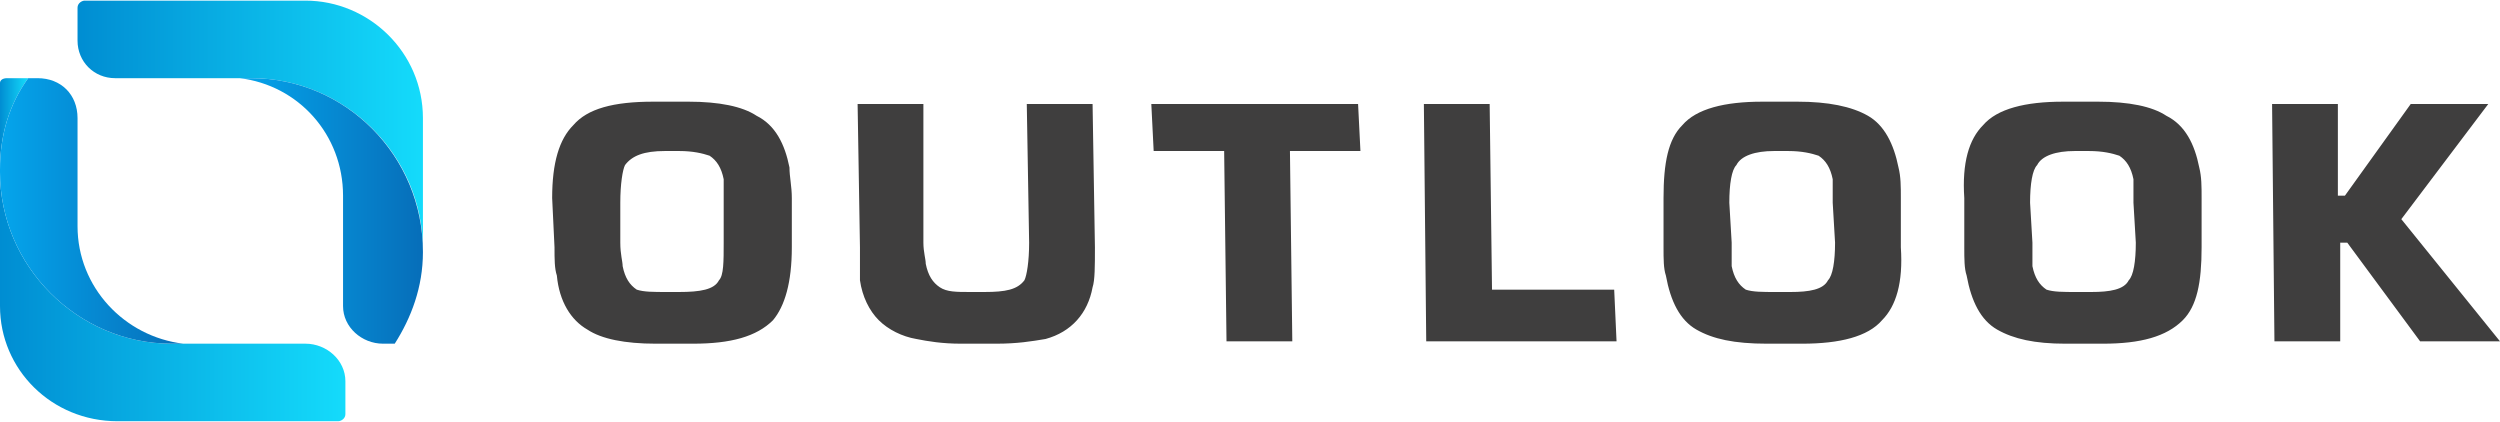
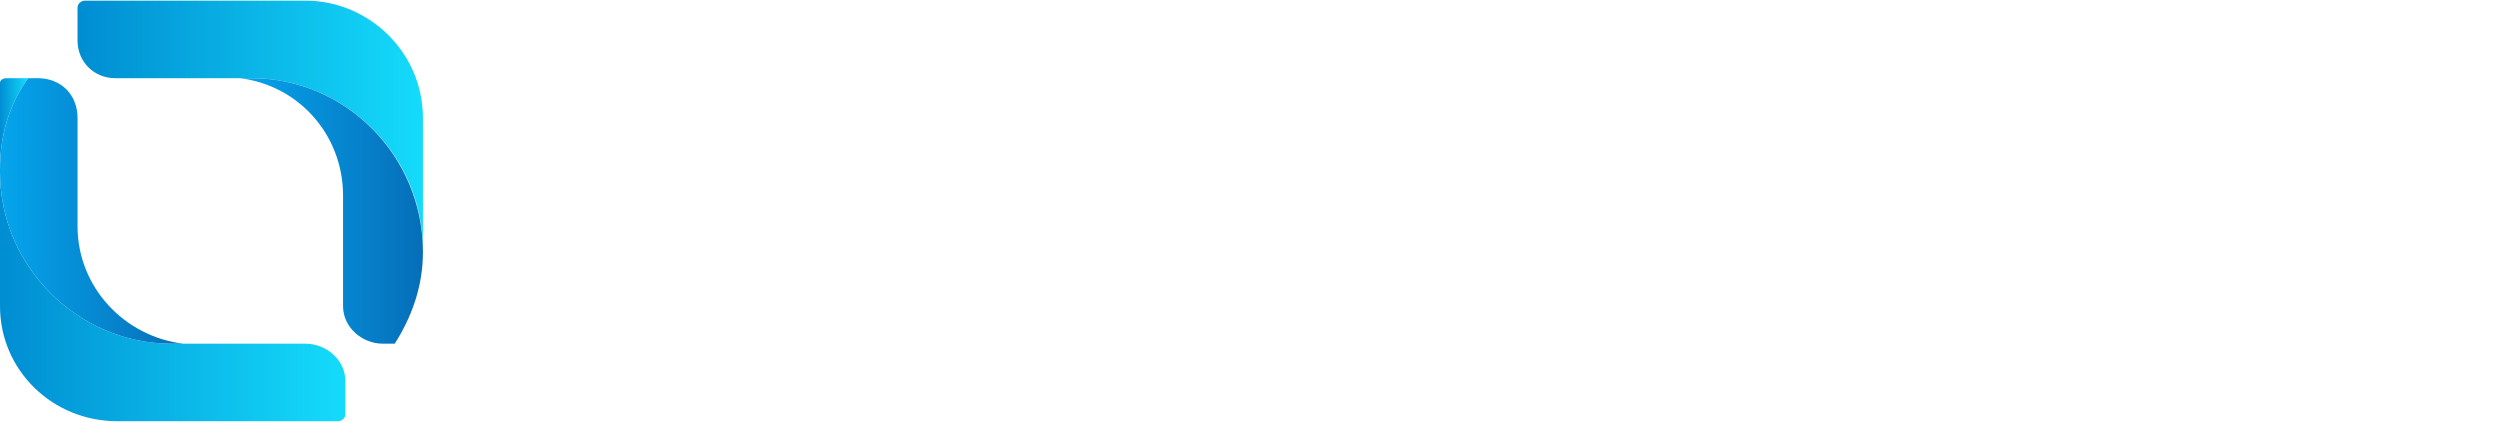
<svg xmlns="http://www.w3.org/2000/svg" xmlns:xlink="http://www.w3.org/1999/xlink" xml:space="preserve" width="1043px" height="176px" version="1.1" style="shape-rendering:geometricPrecision; text-rendering:geometricPrecision; image-rendering:optimizeQuality; fill-rule:evenodd; clip-rule:evenodd" viewBox="0 0 1064 179">
  <defs>
    <style type="text/css">
   
    .fil5 {fill:none;fill-rule:nonzero}
    .fil0 {fill:#3F3E3E;fill-rule:nonzero}
    .fil3 {fill:url(#id0);fill-rule:nonzero}
    .fil4 {fill:url(#id1);fill-rule:nonzero}
    .fil1 {fill:url(#id2);fill-rule:nonzero}
    .fil2 {fill:url(#id3);fill-rule:nonzero}
    .fil6 {fill:url(#id4);fill-rule:nonzero}
   
  </style>
    <linearGradient id="id0" gradientUnits="userSpaceOnUse" x1="-0.007" y1="89.283" x2="77.763" y2="89.283">
      <stop offset="0" style="stop-opacity:1; stop-color:#05A5EC" />
      <stop offset="1" style="stop-opacity:1; stop-color:#066EB9" />
    </linearGradient>
    <linearGradient id="id1" gradientUnits="userSpaceOnUse" x1="33.172" y1="52.986" x2="179.755" y2="52.986">
      <stop offset="0" style="stop-opacity:1; stop-color:#008DD2" />
      <stop offset="1" style="stop-opacity:1; stop-color:#14DBFB" />
    </linearGradient>
    <linearGradient id="id2" gradientUnits="userSpaceOnUse" xlink:href="#id1" x1="-0.041" y1="126.154" x2="146.543" y2="126.154">
  </linearGradient>
    <linearGradient id="id3" gradientUnits="userSpaceOnUse" xlink:href="#id1" x1="-0.007" y1="52.581" x2="11.757" y2="52.581">
  </linearGradient>
    <linearGradient id="id4" gradientUnits="userSpaceOnUse" xlink:href="#id0" x1="101.938" y1="89.857" x2="179.708" y2="89.857">
  </linearGradient>
  </defs>
  <g id="鍥惧眰_x0020_1">
    <g id="_1520296280176">
      <g>
-         <path class="fil0" d="M336 71c0,4 1,8 1,13l0 21c0,15 -3,25 -8,31 -7,7 -18,10 -34,10l-16 0c-13,0 -23,-2 -29,-6 -7,-4 -12,-12 -13,-23 -1,-3 -1,-7 -1,-12l-1 -21c0,-15 3,-25 9,-31 6,-7 17,-10 34,-10l15 0c13,0 23,2 29,6 8,4 12,12 14,22zm-28 5l0 0c-1,-5 -3,-8 -6,-10 -3,-1 -7,-2 -13,-2l-6 0c-9,0 -14,2 -17,6 -1,2 -2,8 -2,16l0 17c0,5 1,8 1,10 1,5 3,8 6,10 3,1 7,1 13,1l5 0c9,0 15,-1 17,-5 2,-2 2,-8 2,-16l0 -17c0,-5 0,-8 0,-10zm157 -32l0 0 1 61c0,8 0,14 -1,17 -2,11 -9,19 -20,22 -6,1 -12,2 -21,2l-15 0c-8,0 -14,-1 -19,-2 -6,-1 -12,-4 -16,-8 -4,-4 -7,-10 -8,-17 0,-3 0,-8 0,-14l-1 -61 28 0 0 59c0,4 1,7 1,9 1,5 3,8 6,10 3,2 7,2 13,2l6 0c9,0 14,-1 17,-5 1,-2 2,-8 2,-16l-1 -59 28 0zm113 0l0 0 1 20 -30 0 1 81 -28 0 -1 -81 -30 0 -1 -20 88 0zm109 79l0 0 1 22 -81 0 -1 -101 28 0 1 79 52 0zm121 -52l0 0c1,4 1,8 1,13l0 21c1,15 -2,25 -8,31 -6,7 -18,10 -34,10l-15 0c-14,0 -23,-2 -30,-6 -7,-4 -11,-12 -13,-23 -1,-3 -1,-7 -1,-12l0 -21c0,-15 2,-25 8,-31 6,-7 18,-10 34,-10l15 0c13,0 23,2 30,6 7,4 11,12 13,22zm-28 5l0 0c-1,-5 -3,-8 -6,-10 -3,-1 -7,-2 -13,-2l-6 0c-8,0 -14,2 -16,6 -2,2 -3,8 -3,16l1 17c0,5 0,8 0,10 1,5 3,8 6,10 3,1 7,1 13,1l6 0c8,0 14,-1 16,-5 2,-2 3,-8 3,-16l-1 -17c0,-5 0,-8 0,-10zm156 -5l0 0c1,4 1,8 1,13l0 21c0,15 -2,25 -8,31 -7,7 -18,10 -34,10l-16 0c-13,0 -22,-2 -29,-6 -7,-4 -11,-12 -13,-23 -1,-3 -1,-7 -1,-12l0 -21c-1,-15 2,-25 8,-31 6,-7 18,-10 34,-10l15 0c13,0 23,2 29,6 8,4 12,12 14,22zm-28 5l0 0c-1,-5 -3,-8 -6,-10 -3,-1 -7,-2 -13,-2l-6 0c-8,0 -14,2 -16,6 -2,2 -3,8 -3,16l1 17c0,5 0,8 0,10 1,5 3,8 6,10 3,1 7,1 13,1l6 0c8,0 14,-1 16,-5 2,-2 3,-8 3,-16l-1 -17c0,-5 0,-8 0,-10zm151 -32l0 0 -37 49 42 52 -34 0 -31 -42 -3 0 0 42 -28 0 -1 -101 28 0 0 39 3 0 28 -39 33 0z" />
-       </g>
+         </g>
      <g>
        <path class="fil1" d="M147 162l0 14c0,2 -2,3 -3,3l-94 0c-28,0 -50,-22 -50,-49l0 -57c0,40 33,73 73,73 0,0 0,0 0,0 0,0 0,0 0,0 2,0 4,0 6,0 1,0 2,0 4,0l47 0c9,0 17,7 17,16z" />
-         <path class="fil2" d="M3 33l9 0c-8,11 -12,24 -12,39l0 -37c0,-1 1,-2 3,-2zm-3 40l0 -1" />
+         <path class="fil2" d="M3 33l9 0c-8,11 -12,24 -12,39l0 -37c0,-1 1,-2 3,-2m-3 40l0 -1" />
        <path class="fil3" d="M12 33l4 0c10,0 17,7 17,17l0 46c0,26 20,47 45,50 -2,0 -3,0 -5,0l0 0 0 0 0 0c-40,0 -73,-33 -73,-73l0 -1c0,-15 4,-28 12,-39z" />
        <path class="fil4" d="M36 0l94 0c27,0 50,22 50,50l0 56c0,-40 -33,-73 -73,-73 0,0 0,0 0,0 0,0 -1,0 -1,0 -1,0 -3,0 -5,0 -1,0 -3,0 -4,0l-48 0c-9,0 -16,-7 -16,-16l0 -14c0,-2 2,-3 3,-3z" />
        <path class="fil5" d="M180 107l0 0c0,15 -5,28 -12,39l9 0c1,0 3,-1 3,-2l0 -37" />
        <path class="fil6" d="M106 33l1 0 0 0 0 0c40,0 73,33 73,74l0 0c0,15 -5,28 -12,39l-5 0c-9,0 -17,-7 -17,-16l0 -47c0,-26 -19,-47 -44,-50 1,0 3,0 4,0z" />
      </g>
    </g>
  </g>
</svg>